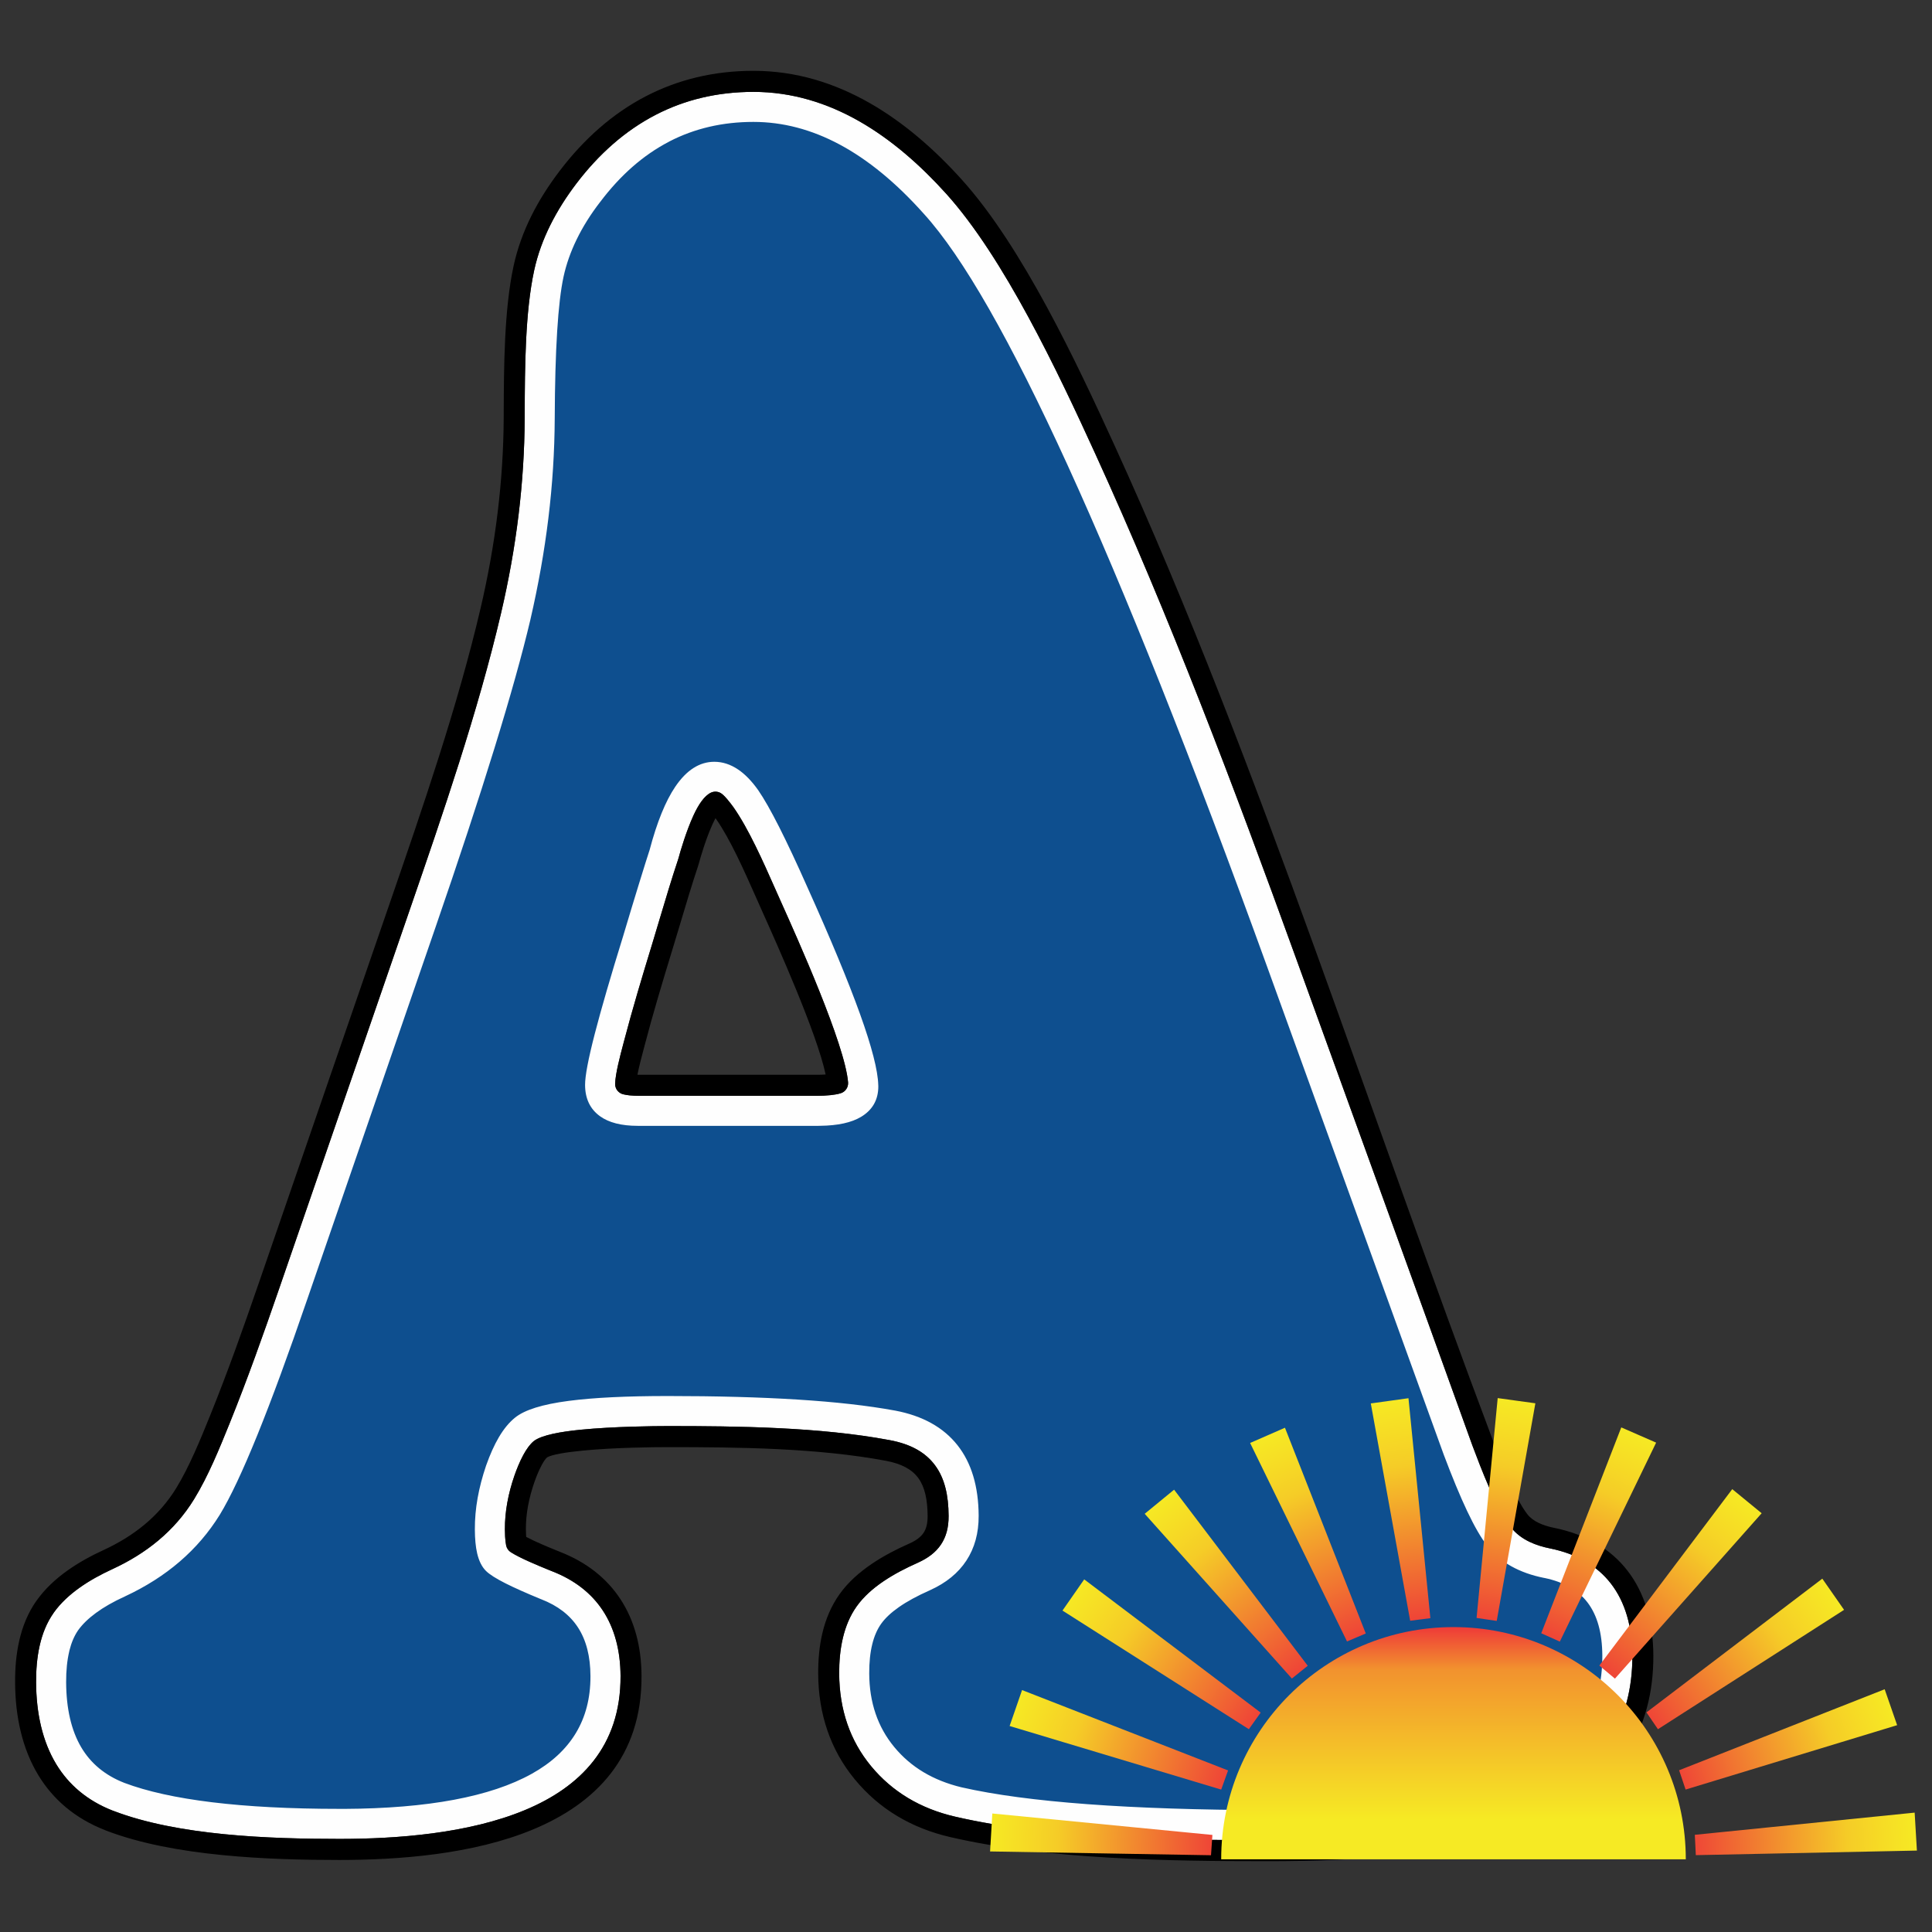
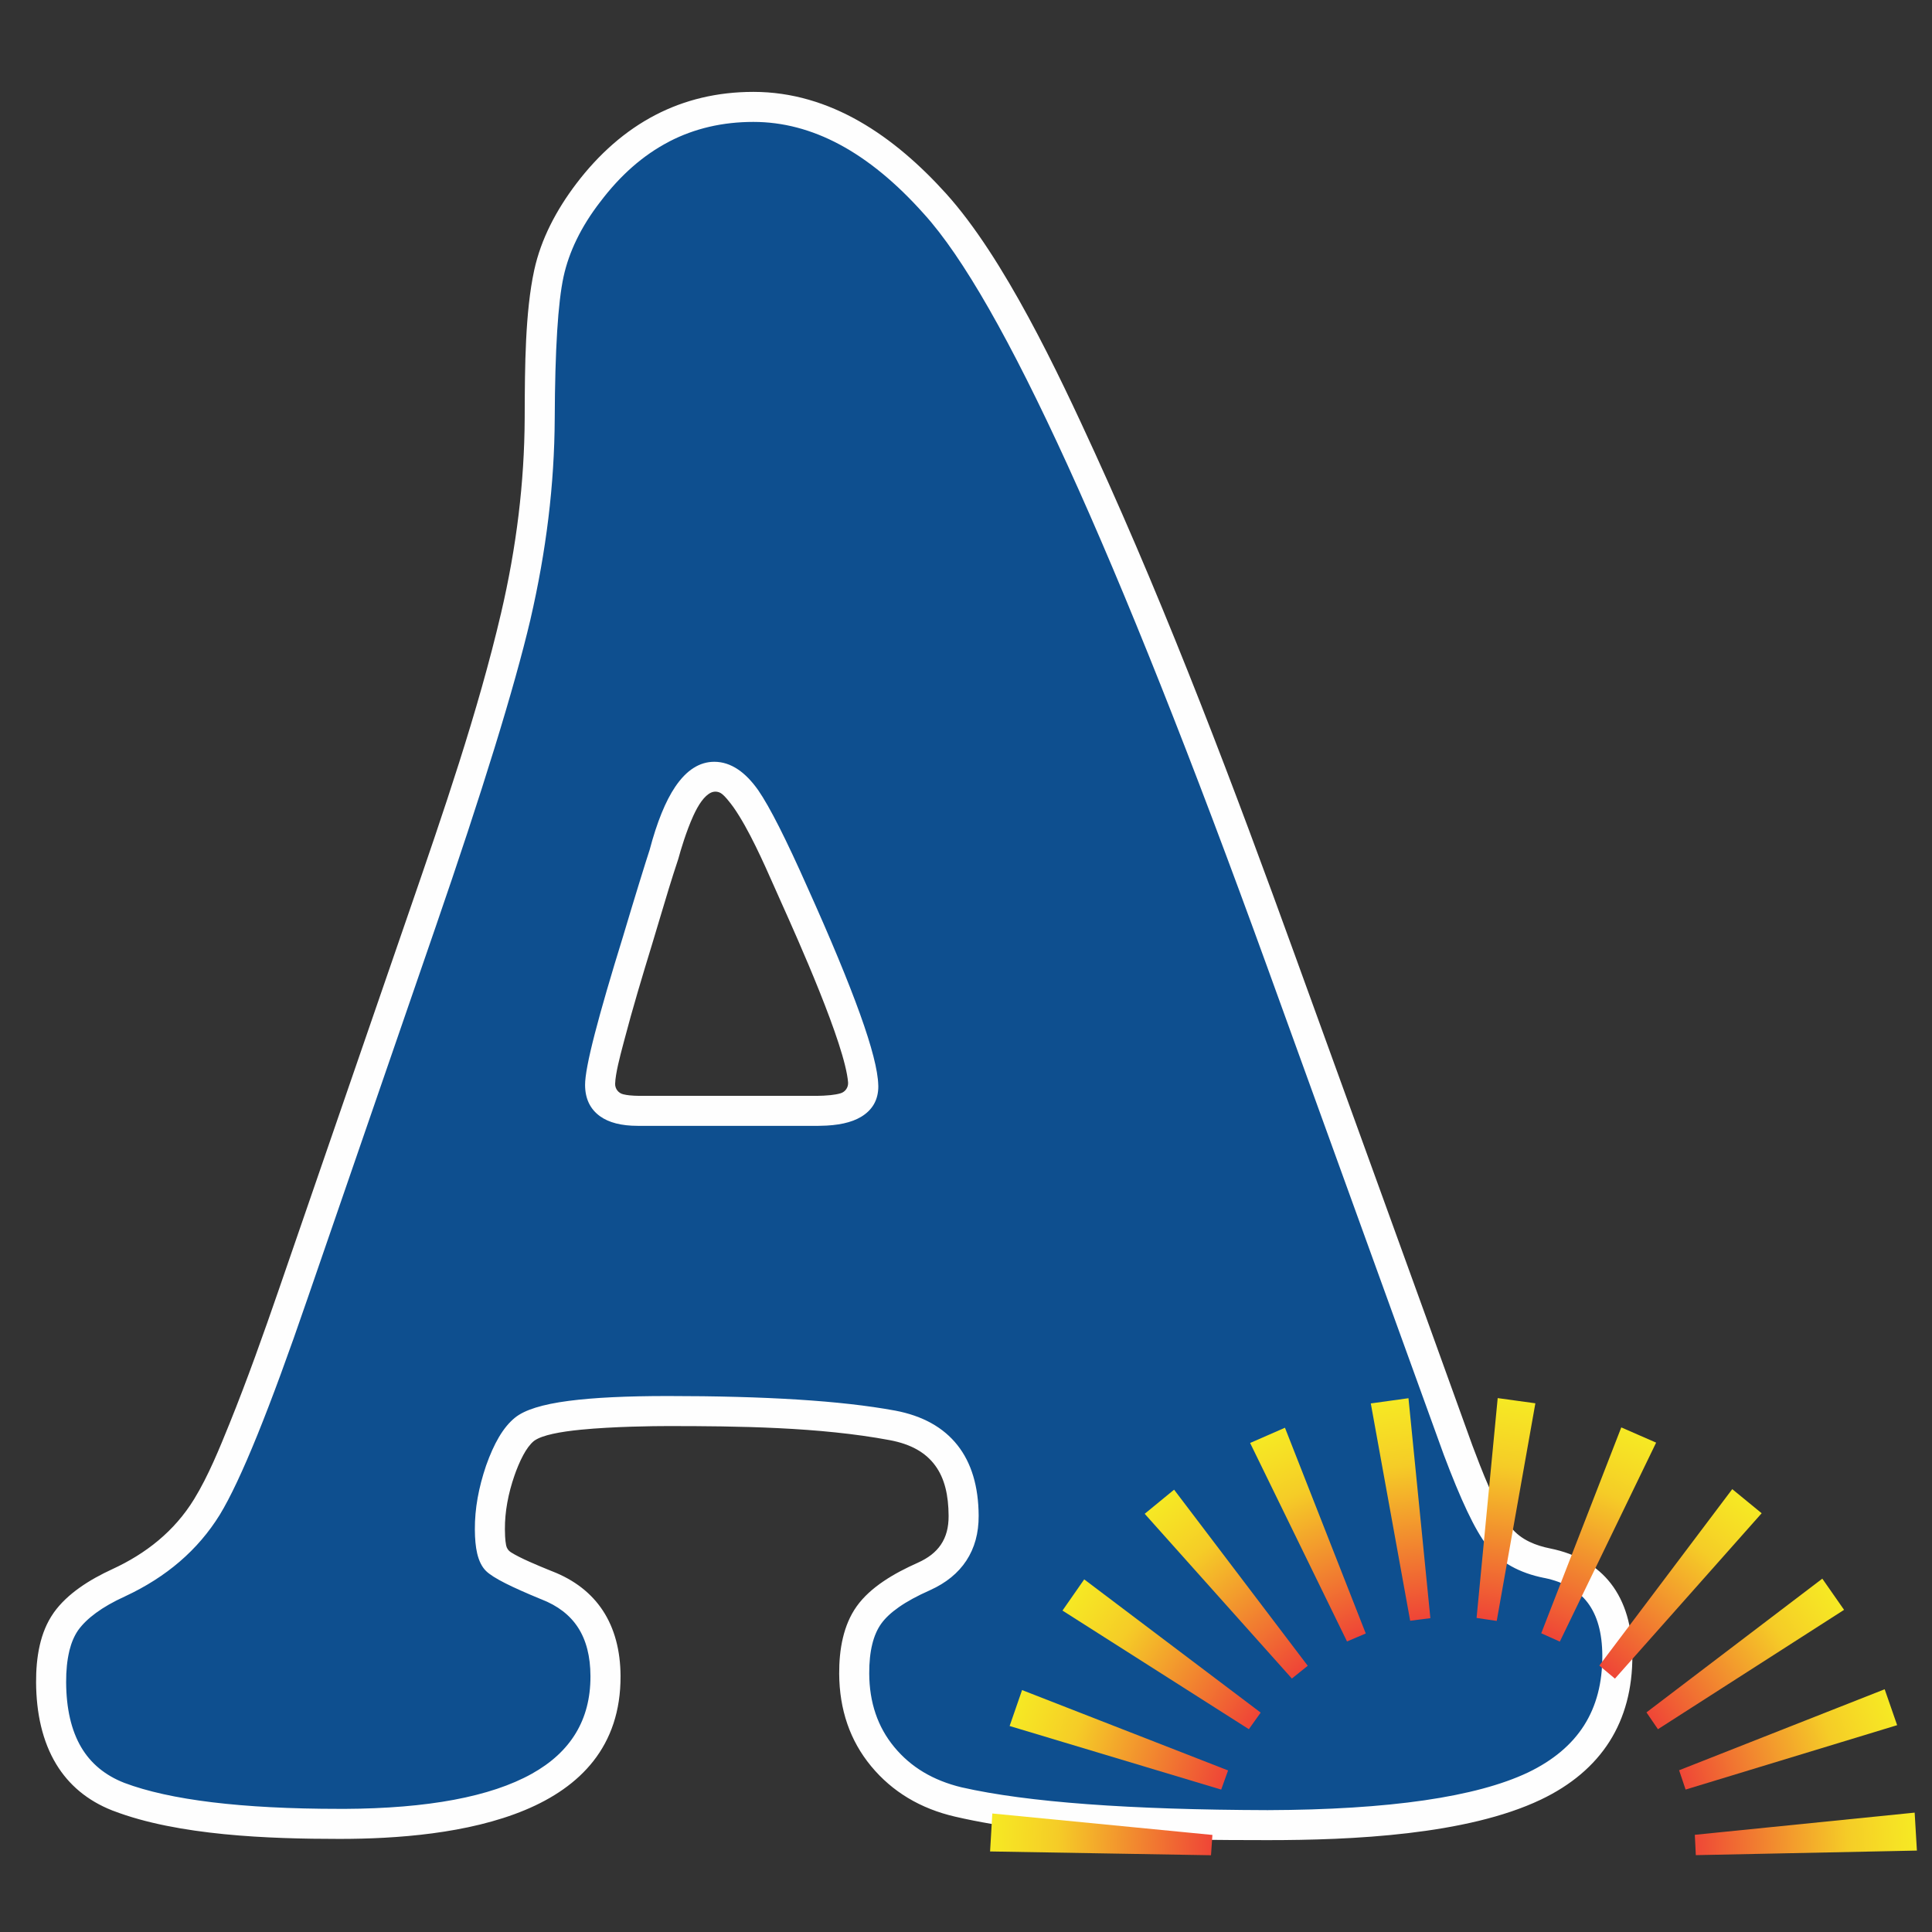
<svg xmlns="http://www.w3.org/2000/svg" width="512" height="512" viewBox="0 0 512 512" fill="none">
  <rect x="0" y="0" width="512" height="512" fill="#333333" stroke="none" />
  <path d="M338.476 255.403L385.208 384.512C389.677 396.376 393.375 404.214 396.306 407.915C399.238 411.726 403.743 414.229 409.74 415.427C421.482 417.822 427.346 425.551 427.41 438.722C427.487 454.289 420.386 465.393 406.108 472.253C391.83 479.002 368.464 482.376 335.933 482.484C299.239 482.375 272.021 480.415 254.278 476.388C246.113 474.429 239.689 470.618 234.834 464.741C229.98 458.862 227.614 451.786 227.574 443.514C227.542 437.09 228.766 432.192 231.246 428.709C233.724 425.225 238.367 421.959 245.257 418.911C252.813 415.537 256.612 409.768 256.572 401.712C256.502 387.451 249.888 379.068 236.729 376.565C222.571 373.952 202.678 372.754 176.967 372.754C155.334 372.754 142.446 374.388 138.22 377.87C135.65 379.939 133.422 383.75 131.453 389.301C129.566 394.853 128.594 400.186 128.619 405.302C128.642 409.875 129.324 412.923 130.744 414.339C132.165 415.753 136.67 418.04 144.339 421.197C154.261 425.005 159.206 432.626 159.262 444.166C159.387 469.421 136.32 482.158 89.973 482.158C63.68 482.158 44.364 479.763 31.945 475.082C20.523 470.618 14.818 460.821 14.742 445.799C14.71 439.159 15.932 434.043 18.412 430.451C20.973 426.859 25.45 423.484 31.925 420.544C42.468 415.646 50.424 408.788 55.87 399.969C61.235 391.152 68.88 372.318 78.805 343.363L112.767 244.844C125.237 208.703 133.592 181.596 137.827 163.634C141.984 145.673 144.144 128.145 144.224 110.837C144.301 92.548 145.069 79.922 146.615 72.736C148.162 65.661 151.539 58.694 156.829 51.836C167.989 37.031 182.264 29.52 199.654 29.52C216.046 29.52 231.813 37.902 246.873 54.775C267.788 77.744 298.321 144.585 338.472 255.404L338.476 255.403ZM169.018 295.571H216.86C225.597 295.571 229.994 292.959 229.968 287.843C229.934 280.875 223.775 263.676 211.41 236.243C205.855 223.724 201.571 215.232 198.637 210.986C195.62 206.741 192.531 204.672 189.286 204.672C183.463 204.672 178.588 211.748 174.83 226.009C174.175 227.969 171.8 235.48 167.87 248.653C161.155 270.315 157.807 283.269 157.826 287.515C157.853 292.85 161.528 295.57 169.016 295.57L169.018 295.571Z" fill="#0E4F8F" />
  <path fill-rule="evenodd" clip-rule="evenodd" d="M145.292 415.988C142.638 414.9 137.866 412.951 135.354 411.343C134.746 410.949 134.288 410.321 134.133 409.555C133.986 408.84 133.9 407.973 133.857 407.176C133.819 406.501 133.806 405.767 133.804 405.277C133.793 402.907 134.018 400.556 134.431 398.249C134.874 395.774 135.534 393.344 136.351 390.996C136.838 389.598 137.67 387.442 138.69 385.568C139.49 384.096 140.435 382.743 141.495 381.876L141.669 381.756C143.735 380.312 148.465 379.423 153.893 378.89C162.671 378.026 173.499 377.923 176.969 377.923C186.25 377.923 196.212 377.983 206.357 378.481C216.425 378.975 226.465 379.908 235.777 381.651C241.475 382.716 245.367 384.974 247.887 388.448C250.348 391.835 251.363 396.246 251.39 401.739C251.404 404.817 250.739 407.295 249.331 409.369C247.966 411.381 245.976 412.894 243.304 414.105L243.157 414.176C240.121 415.527 236.961 417.135 234.113 419.068C231.353 420.939 228.855 423.13 227.025 425.706C225.249 428.199 224.094 431.044 223.383 434.036C222.642 437.143 222.377 440.377 222.393 443.539C222.415 448.214 223.111 452.691 224.559 456.883C225.935 460.866 228.008 464.611 230.843 468.043C233.676 471.473 236.949 474.266 240.595 476.462C244.386 478.746 248.583 480.385 253.108 481.43C265.697 484.34 279.876 485.897 294.132 486.726C308.371 487.553 322.856 487.654 335.934 487.654C346.957 487.654 360.182 487.328 373.112 485.805C385.921 484.298 398.477 481.618 408.337 476.92C416.359 473.099 422.474 467.925 426.542 461.511C430.575 455.147 432.637 447.504 432.594 438.693C432.557 431.058 430.688 424.545 426.901 419.656C423.333 415.047 417.983 411.807 410.776 410.349C408.945 409.979 407.056 409.428 405.317 408.588C403.447 407.686 401.729 406.44 400.395 404.729C396.456 399.683 392.45 389.05 390.21 383.096C374.669 339.919 358.968 296.792 343.35 253.642C335.249 231.26 326.907 208.705 318.086 186.244C309.28 163.828 300.038 141.635 290.154 120.018C285.333 109.477 279.343 96.585 272.54 84.041C265.839 71.686 258.417 59.828 250.719 51.303C243.937 43.792 236.264 37.011 227.712 32.135C219.266 27.323 209.918 24.349 199.661 24.349C190.056 24.349 181.421 26.467 173.75 30.439C165.737 34.589 158.721 40.777 152.706 48.7C150.108 52.124 147.767 55.774 145.84 59.649C143.947 63.451 142.472 67.451 141.564 71.636C139.16 82.725 139.098 97.48 139.053 109.22L139.046 110.813C139.009 119.432 138.453 127.962 137.433 136.384C136.371 145.144 134.805 153.843 132.793 162.454C126.668 188.664 117.36 215.663 108.593 241.091L73.92 341.672C71.939 347.42 69.876 353.309 67.609 359.535C65.436 365.498 63.185 371.428 60.825 377.272C59.512 380.519 58.09 384.022 56.585 387.359C55.033 390.802 53.334 394.204 51.461 397.259C48.843 401.53 45.639 405.161 41.967 408.234C38.325 411.284 34.215 413.794 29.764 415.843C26.783 417.217 23.755 418.85 21.026 420.801C18.413 422.666 16.059 424.831 14.274 427.332L14.176 427.482C12.379 430.043 11.226 432.977 10.527 436.047C9.799 439.24 9.547 442.582 9.563 445.828C9.603 453.977 11.232 461.495 14.931 467.576C18.17 472.9 23.043 477.169 29.88 479.84L30.089 479.91C38.623 483.183 48.942 485.037 59.406 486.074C69.916 487.115 80.689 487.329 89.978 487.329C105.102 487.329 124.097 485.948 139.155 479.67C153.66 473.623 164.543 462.891 164.451 444.138C164.417 437.423 162.869 431.529 159.732 426.776C156.759 422.27 152.307 418.723 146.314 416.401L145.293 415.988H145.292ZM207.048 239.166C211.246 248.519 223.943 276.791 224.75 286.848C224.845 288.12 224.057 289.337 222.788 289.725C222.01 289.964 221.059 290.119 220.133 290.219C218.799 290.359 217.505 290.401 216.862 290.401H169.02C168.597 290.401 167.781 290.374 166.885 290.284C166.309 290.225 165.71 290.135 165.181 290C163.916 289.713 162.987 288.568 163.017 287.224C163.087 284.532 164.349 279.792 165.111 276.913L165.385 275.876C166.503 271.591 167.718 267.28 168.98 262.971C170.208 258.769 171.518 254.466 172.83 250.173L174.924 243.185C176.442 238.102 177.966 232.984 179.692 227.817L179.841 227.33C180.315 225.526 181.882 220.24 183.751 216.156C185.061 213.289 186.645 210.874 188.436 210.047C189.229 209.69 190.176 209.703 190.986 210.167C191.443 210.429 192.004 210.979 192.544 211.605L192.688 211.762C193.344 212.537 194.094 213.522 194.395 213.951C198.427 219.718 202.263 228.38 205.327 235.299L207.048 239.166ZM382.592 385.458L335.86 256.349C315.812 201.015 298.175 156.681 282.951 123.339C267.827 90.211 255.129 68.001 244.868 56.704L244.795 56.625C237.49 48.439 230.051 42.328 222.495 38.288C215.035 34.3 207.417 32.308 199.659 32.308C191.503 32.308 184.092 34.036 177.437 37.463L177.241 37.576C170.458 41.109 164.397 46.434 159.059 53.513L159.037 53.535C156.522 56.793 154.456 60.093 152.833 63.426C151.231 66.709 150.072 70.013 149.347 73.324C148.599 76.791 148.038 81.606 147.654 87.785C147.258 94.132 147.046 101.814 147.01 110.847C146.969 119.657 146.404 128.476 145.328 137.317C144.253 146.158 142.661 155.096 140.571 164.148L140.547 164.265C138.421 173.277 135.246 184.634 131.026 198.313C126.8 212.005 121.593 227.824 115.411 245.746L81.449 344.265C76.471 358.78 72.066 370.76 68.239 380.208C64.357 389.788 61.027 396.855 58.251 401.417C55.361 406.088 51.823 410.227 47.621 413.839C43.466 417.413 38.657 420.477 33.192 423.025L33.075 423.082C30.053 424.454 27.51 425.912 25.442 427.429C23.393 428.93 21.807 430.485 20.684 432.062C19.685 433.52 18.921 435.301 18.397 437.401L18.354 437.622C17.79 439.994 17.513 442.718 17.527 445.785C17.562 452.804 18.885 458.554 21.503 463.011C24.038 467.326 27.856 470.491 32.963 472.485C38.965 474.746 46.707 476.46 56.189 477.617C65.717 478.778 76.978 479.366 89.978 479.366L91.2 479.373C113.418 479.264 129.987 476.156 140.913 470.079C151.289 464.31 156.476 455.727 156.476 444.368V444.164C156.46 438.951 155.358 434.661 153.171 431.295C151.033 428.002 147.796 425.515 143.461 423.831L143.287 423.767C139.387 422.161 136.286 420.774 133.983 419.615C131.44 418.332 129.706 417.225 128.785 416.309C127.691 415.221 126.915 413.65 126.445 411.624C126.053 409.933 125.853 407.821 125.842 405.311C125.829 402.558 126.076 399.778 126.575 396.984C127.073 394.194 127.82 391.342 128.805 388.444L128.828 388.373C129.871 385.429 130.998 382.924 132.214 380.861C133.507 378.672 134.925 376.95 136.477 375.7C139.01 373.633 143.751 372.155 150.709 371.247C157.334 370.38 166.086 369.962 176.97 369.962C189.824 369.962 201.284 370.266 211.357 370.899C221.365 371.526 229.955 372.49 237.137 373.809L237.244 373.826C244.511 375.207 250.016 378.271 253.752 383.004C257.447 387.687 259.315 393.923 259.355 401.698C259.375 406.28 258.283 410.254 256.088 413.589C253.926 416.878 250.736 419.482 246.54 421.382L246.382 421.459C243.083 422.918 240.353 424.409 238.19 425.923C236.131 427.365 234.571 428.834 233.514 430.321C232.481 431.773 231.697 433.555 231.173 435.673C230.613 437.925 230.34 440.535 230.355 443.502C230.372 447.32 230.927 450.867 232.039 454.13C233.134 457.356 234.778 460.307 236.982 462.976C239.199 465.66 241.783 467.878 244.744 469.647C247.705 471.415 251.056 472.747 254.803 473.657L254.89 473.674C263.609 475.653 274.714 477.129 288.195 478.126C301.807 479.134 317.722 479.652 335.933 479.705C352.031 479.652 365.88 478.786 377.473 477.102C388.884 475.442 398.033 472.99 404.919 469.734C411.563 466.546 416.52 462.393 419.788 457.26C423.049 452.133 424.665 445.961 424.631 438.734C424.601 432.77 423.306 428.093 420.741 424.712C418.258 421.438 414.475 419.27 409.391 418.195L409.194 418.164C405.923 417.513 403.021 416.48 400.51 415.076C397.937 413.637 395.795 411.815 394.104 409.616C392.505 407.584 390.74 404.528 388.815 400.463C386.938 396.496 384.865 391.497 382.603 385.492L382.592 385.459V385.458ZM216.862 298.361H169.02C164.676 298.361 161.337 297.501 158.99 295.799C156.373 293.901 155.066 291.136 155.051 287.526C155.04 285.161 155.901 280.622 157.634 273.919C159.314 267.418 161.828 258.765 165.172 247.971L165.204 247.857C166.723 242.765 168.099 238.23 169.271 234.422C170.77 229.54 171.745 226.48 172.156 225.241C174.103 217.871 176.38 212.283 178.963 208.472C181.941 204.076 185.396 201.882 189.291 201.882C191.475 201.882 193.58 202.557 195.611 203.928C197.437 205.158 199.202 206.971 200.909 209.373L200.932 209.407C202.468 211.632 204.334 214.916 206.512 219.221C208.682 223.515 211.169 228.815 213.949 235.082L213.956 235.098C220.124 248.786 224.775 259.995 227.91 268.709C231.042 277.424 232.654 283.706 232.748 287.547L232.764 287.887C232.764 291.457 231.226 294.168 228.167 295.992C225.632 297.504 222.018 298.3 217.348 298.348L216.864 298.361H216.862Z" fill="#FEFEFE" />
-   <path d="M139.445 407.288C141.769 408.545 145.298 409.99 147.397 410.847L148.332 411.228C155.446 413.988 160.771 418.259 164.377 423.723C168.125 429.399 169.972 436.316 170.01 444.115C170.116 465.675 157.76 477.946 141.289 484.812C125.372 491.449 105.635 492.909 89.976 492.909C80.634 492.909 69.739 492.686 58.859 491.609C47.928 490.527 37.117 488.575 28.102 485.119L27.862 485.013C19.79 481.863 14.024 476.798 10.175 470.471C5.918 463.473 4.045 454.974 4.001 445.847C3.984 442.208 4.27 438.445 5.095 434.823C5.947 431.079 7.373 427.471 9.617 424.274L9.736 424.118C11.921 421.052 14.725 418.46 17.797 416.265C20.856 414.077 24.183 412.277 27.43 410.783C31.445 408.934 35.136 406.681 38.389 403.958C41.618 401.255 44.426 398.079 46.706 394.359C48.42 391.561 50.02 388.352 51.501 385.066C53.033 381.672 54.396 378.309 55.655 375.198C58.002 369.389 60.228 363.522 62.372 357.639C64.42 352.019 66.526 345.996 68.64 339.862L103.313 239.281C112.043 213.961 121.311 187.077 127.36 161.188C129.326 152.772 130.858 144.276 131.893 135.728C132.899 127.416 133.448 119.092 133.485 110.789L133.491 109.197C133.538 97.158 133.602 82.031 136.11 70.458C137.121 65.793 138.755 61.36 140.844 57.16C142.898 53.032 145.433 49.089 148.277 45.342C154.8 36.752 162.439 30.024 171.197 25.489C179.664 21.104 189.152 18.767 199.659 18.767C210.947 18.767 221.208 22.024 230.457 27.294C239.595 32.503 247.72 39.668 254.86 47.576C262.906 56.486 270.571 68.706 277.445 81.379C284.215 93.866 290.303 106.971 295.213 117.708C305.194 139.54 314.472 161.811 323.274 184.216C332.058 206.579 340.429 229.22 348.583 251.746C364.157 294.774 379.31 338.352 395.418 381.136C397.558 386.811 401.376 396.948 404.776 401.305C405.533 402.273 406.572 403.013 407.737 403.574C409.032 404.198 410.465 404.615 411.867 404.897C420.47 406.638 426.923 410.593 431.307 416.253C435.864 422.137 438.112 429.801 438.155 438.669C438.202 448.586 435.851 457.236 431.251 464.494C426.61 471.811 419.719 477.673 410.735 481.953C400.268 486.942 387.108 489.767 373.744 491.339C360.503 492.899 347.086 493.233 335.933 493.233C322.894 493.233 308.404 493.13 293.828 492.282C279.272 491.436 264.776 489.84 251.863 486.857C246.755 485.678 242.009 483.821 237.713 481.234C233.562 478.732 229.816 475.531 226.546 471.571C223.283 467.62 220.894 463.297 219.3 458.69C217.648 453.912 216.854 448.835 216.83 443.56C216.813 439.944 217.114 436.262 217.951 432.747C218.813 429.122 220.251 425.622 222.489 422.477C224.73 419.324 227.72 416.687 230.995 414.466C234.181 412.304 237.619 410.547 240.887 409.094L241.027 409.037C242.749 408.256 243.978 407.36 244.729 406.251C245.482 405.14 245.838 403.681 245.829 401.759C245.806 397.44 245.097 394.09 243.372 391.717C241.714 389.432 238.946 387.907 234.75 387.122C225.697 385.428 215.913 384.52 206.093 384.038C196.35 383.561 186.344 383.503 176.968 383.503C173.521 383.503 162.812 383.601 154.436 384.425C149.993 384.86 146.287 385.45 144.984 386.226C144.54 386.61 144.045 387.361 143.575 388.228C142.724 389.795 142.019 391.625 141.607 392.816C140.877 394.928 140.292 397.073 139.906 399.23C139.548 401.222 139.355 403.238 139.365 405.252C139.365 405.603 139.377 406.174 139.417 406.873L139.444 407.288H139.445ZM145.293 415.988C142.639 414.9 137.867 412.951 135.355 411.343C134.746 410.949 134.289 410.321 134.133 409.555C133.986 408.84 133.9 407.973 133.857 407.176C133.82 406.501 133.807 405.767 133.805 405.277C133.794 402.907 134.018 400.556 134.432 398.249C134.875 395.774 135.534 393.344 136.351 390.996C136.839 389.598 137.671 387.442 138.69 385.568C139.49 384.096 140.436 382.743 141.496 381.876L141.669 381.756C143.736 380.312 148.466 379.423 153.894 378.89C162.671 378.026 173.5 377.923 176.97 377.923C186.25 377.923 196.213 377.983 206.358 378.481C216.426 378.975 226.465 379.908 235.777 381.651C241.476 382.716 245.367 384.974 247.888 388.448C250.348 391.835 251.364 396.246 251.391 401.739C251.405 404.817 250.739 407.295 249.332 409.369C247.966 411.381 245.977 412.894 243.305 414.105L243.158 414.176C240.122 415.527 236.961 417.135 234.113 419.068C231.353 420.939 228.856 423.13 227.026 425.706C225.25 428.199 224.095 431.044 223.383 434.036C222.642 437.143 222.377 440.377 222.393 443.539C222.416 448.214 223.112 452.691 224.56 456.883C225.936 460.866 228.009 464.611 230.843 468.043C233.676 471.473 236.95 474.266 240.595 476.462C244.387 478.746 248.583 480.385 253.108 481.43C265.698 484.34 279.876 485.897 294.133 486.726C308.371 487.553 322.856 487.654 335.934 487.654C346.957 487.654 360.182 487.328 373.112 485.805C385.922 484.298 398.478 481.618 408.337 476.92C416.36 473.099 422.475 467.925 426.542 461.511C430.576 455.147 432.638 447.504 432.595 438.693C432.557 431.058 430.688 424.545 426.902 419.656C423.333 415.047 417.984 411.807 410.776 410.349C408.946 409.979 407.056 409.428 405.317 408.588C403.447 407.686 401.729 406.44 400.395 404.729C396.456 399.683 392.451 389.05 390.21 383.096C374.67 339.919 358.968 296.792 343.35 253.642C335.249 231.26 326.908 208.705 318.087 186.244C309.28 163.828 300.038 141.635 290.154 120.018C285.334 109.477 279.344 96.585 272.541 84.041C265.84 71.686 258.417 59.828 250.72 51.303C243.937 43.792 236.265 37.011 227.713 32.135C219.266 27.322 209.919 24.349 199.661 24.349C190.056 24.349 181.422 26.467 173.75 30.439C165.737 34.589 158.722 40.777 152.707 48.7C150.109 52.124 147.767 55.774 145.84 59.649C143.948 63.451 142.473 67.451 141.564 71.636C139.161 82.725 139.098 97.48 139.053 109.22L139.047 110.813C139.009 119.432 138.453 127.962 137.433 136.384C136.372 145.144 134.805 153.843 132.793 162.454C126.669 188.664 117.36 215.663 108.594 241.091L73.921 341.672C71.94 347.42 69.876 353.309 67.609 359.535C65.436 365.498 63.186 371.428 60.825 377.272C59.513 380.519 58.091 384.022 56.586 387.359C55.034 390.802 53.334 394.204 51.462 397.259C48.844 401.53 45.639 405.161 41.968 408.234C38.325 411.284 34.215 413.794 29.765 415.843C26.783 417.217 23.756 418.85 21.027 420.801C18.414 422.666 16.06 424.831 14.274 427.332L14.177 427.482C12.38 430.043 11.227 432.977 10.528 436.047C9.8 439.24 9.548 442.582 9.564 445.828C9.604 453.977 11.232 461.495 14.931 467.576C18.17 472.9 23.043 477.169 29.881 479.84L30.09 479.91C38.623 483.183 48.942 485.037 59.406 486.074C69.916 487.115 80.689 487.329 89.978 487.329C105.103 487.329 124.098 485.948 139.155 479.67C153.661 473.623 164.543 462.891 164.451 444.138C164.418 437.423 162.87 431.529 159.733 426.776C156.759 422.27 152.307 418.723 146.315 416.401L145.294 415.988H145.293ZM218.797 284.748C216.52 273.853 205.743 249.852 201.97 241.45L200.234 237.546C197.249 230.822 193.52 222.406 189.842 217.153L189.599 216.829L188.811 218.467C187.118 222.166 185.669 227.068 185.227 228.748L184.973 229.58C183.351 234.439 181.804 239.625 180.268 244.777L178.151 251.788C176.872 255.973 175.589 260.19 174.323 264.521C173.088 268.743 171.888 273 170.773 277.285L170.499 278.332C170.023 280.131 169.335 282.721 168.925 284.823H216.865C217.297 284.823 218.032 284.806 218.8 284.751L218.797 284.748ZM207.048 239.167C211.247 248.52 223.944 276.792 224.751 286.849C224.845 288.121 224.057 289.338 222.788 289.726C222.01 289.965 221.06 290.12 220.134 290.22C218.799 290.36 217.506 290.402 216.862 290.402H169.02C168.597 290.402 167.781 290.375 166.886 290.285C166.309 290.226 165.71 290.136 165.181 290.001C163.916 289.714 162.988 288.569 163.018 287.225C163.088 284.534 164.349 279.793 165.111 276.914L165.385 275.877C166.504 271.592 167.719 267.281 168.98 262.972C170.209 258.77 171.518 254.467 172.83 250.174L174.925 243.186C176.443 238.103 177.967 232.985 179.692 227.818L179.841 227.331C180.316 225.527 181.882 220.242 183.751 216.157C185.062 213.29 186.645 210.875 188.436 210.048C189.23 209.691 190.176 209.704 190.987 210.169C191.443 210.43 192.005 210.98 192.545 211.606L192.688 211.763C193.344 212.538 194.095 213.523 194.395 213.952C198.428 219.719 202.263 228.381 205.327 235.3L207.048 239.167Z" fill="black" />
  <path fill-rule="evenodd" clip-rule="evenodd" d="M325.453 469.183C320.162 467.119 313.912 464.681 306.41 461.755C297.206 458.165 285.686 453.672 270.858 447.887C270.306 449.478 269.755 451.067 269.206 452.653C268.656 454.239 268.106 455.824 267.558 457.408C282.776 461.981 294.61 465.537 304.063 468.379C311.767 470.696 318.194 472.626 323.632 474.261C323.935 473.416 324.239 472.569 324.541 471.725C324.844 470.878 325.149 470.03 325.452 469.183H325.453ZM321.301 486.277C315.649 485.726 308.971 485.075 300.957 484.295C291.123 483.337 278.815 482.138 262.973 480.595C262.874 482.275 262.776 483.953 262.678 485.63C262.579 487.306 262.481 488.98 262.382 490.653C278.272 490.925 290.626 491.137 300.496 491.307C308.54 491.447 315.25 491.56 320.929 491.659C320.991 490.763 321.053 489.866 321.116 488.97C321.178 488.073 321.24 487.175 321.303 486.277H321.301ZM449.407 491.632C455.085 491.515 461.794 491.377 469.844 491.211C479.723 491.007 492.086 490.75 508 490.422C507.9 488.741 507.8 487.063 507.701 485.387C507.602 483.712 507.503 482.037 507.404 480.364C491.593 481.96 479.299 483.201 469.477 484.192C461.473 484.999 454.796 485.674 449.145 486.243C449.189 487.14 449.232 488.039 449.277 488.935C449.321 489.833 449.364 490.732 449.408 491.631L449.407 491.632ZM446.699 474.252C452.131 472.598 458.55 470.645 466.253 468.3C475.706 465.424 487.535 461.823 502.762 457.189C502.21 455.599 501.659 454.01 501.108 452.424C500.557 450.838 500.007 449.253 499.457 447.671C484.673 453.496 473.177 458.027 463.993 461.645C456.508 464.594 450.266 467.055 444.982 469.135C445.268 469.987 445.553 470.839 445.84 471.69C446.126 472.542 446.412 473.397 446.699 474.251V474.252ZM439.372 458.259C444.151 455.193 449.799 451.571 456.576 447.225C464.892 441.892 475.3 435.217 488.697 426.626C487.734 425.245 486.772 423.866 485.811 422.489C484.85 421.112 483.89 419.736 482.932 418.362C470.284 427.98 460.452 435.459 452.594 441.434C446.191 446.303 440.851 450.364 436.33 453.801C436.836 454.544 437.343 455.286 437.849 456.028C438.356 456.77 438.864 457.515 439.372 458.259ZM427.976 444.854C431.744 440.607 436.196 435.589 441.538 429.567C448.093 422.178 456.298 412.93 466.859 401.025C465.556 399.958 464.256 398.892 462.957 397.828C461.659 396.763 460.362 395.699 459.065 394.636C449.505 407.325 442.072 417.191 436.132 425.073C431.291 431.496 427.255 436.854 423.836 441.389C424.525 441.966 425.215 442.544 425.903 443.12C426.593 443.697 427.283 444.275 427.974 444.854H427.976ZM413.369 435.044C415.843 429.934 418.765 423.897 422.271 416.65C426.574 407.76 431.959 396.633 438.891 382.311C437.347 381.636 435.806 380.963 434.268 380.291C432.73 379.619 431.191 378.947 429.655 378.276C423.9 393.082 419.424 404.595 415.848 413.793C412.934 421.288 410.504 427.541 408.446 432.832C409.265 433.2 410.087 433.569 410.906 433.938C411.726 434.307 412.547 434.676 413.369 435.045V435.044ZM396.647 429.566C397.639 423.977 398.812 417.372 400.22 409.448C401.946 399.724 404.107 387.554 406.89 371.888C405.221 371.657 403.555 371.428 401.891 371.198C400.228 370.969 398.565 370.739 396.905 370.51C395.385 386.323 394.206 398.617 393.261 408.439C392.491 416.444 391.85 423.121 391.307 428.772C392.196 428.904 393.086 429.036 393.974 429.168C394.864 429.3 395.755 429.433 396.646 429.565L396.647 429.566ZM379.064 428.831C378.502 423.182 377.837 416.509 377.04 408.499C376.061 398.672 374.836 386.371 373.26 370.54C371.591 370.771 369.925 371.002 368.262 371.233C366.6 371.463 364.937 371.694 363.276 371.924C366.108 387.554 368.311 399.707 370.069 409.417C371.502 417.331 372.698 423.93 373.71 429.516C374.601 429.403 375.493 429.288 376.384 429.174C377.276 429.059 378.169 428.946 379.063 428.832L379.064 428.831ZM361.943 432.893C359.867 427.61 357.415 421.366 354.473 413.874C350.862 404.681 346.343 393.176 340.526 378.365C338.984 379.04 337.443 379.714 335.905 380.387C334.366 381.06 332.829 381.733 331.293 382.405C338.263 396.68 343.683 407.779 348.013 416.647C351.542 423.875 354.485 429.902 356.975 435.004C357.802 434.653 358.631 434.301 359.456 433.949C360.284 433.597 361.114 433.245 361.943 432.892V432.893ZM346.566 441.45C343.134 436.928 339.079 431.584 334.212 425.172C328.24 417.304 320.767 407.456 311.147 394.78C309.846 395.848 308.546 396.915 307.248 397.98C305.95 399.044 304.653 400.11 303.357 401.172C313.942 413.021 322.173 422.232 328.749 429.593C334.107 435.592 338.577 440.594 342.36 444.829C343.061 444.267 343.761 443.704 344.462 443.141C345.163 442.578 345.865 442.013 346.567 441.449L346.566 441.45ZM334.092 453.857C329.56 450.436 324.206 446.393 317.781 441.542C309.897 435.59 300.03 428.14 287.328 418.55C286.365 419.931 285.404 421.311 284.445 422.687C283.485 424.065 282.525 425.442 281.568 426.817C294.973 435.348 305.396 441.98 313.723 447.28C320.51 451.6 326.171 455.202 330.961 458.251C331.482 457.52 332.005 456.788 332.525 456.056C333.047 455.323 333.57 454.59 334.093 453.856L334.092 453.857Z" fill="url(#paint0_radial_609_1297)" />
-   <path fill-rule="evenodd" clip-rule="evenodd" d="M385.191 431.195C419.191 431.195 446.753 458.746 446.753 492.73H323.628C323.628 458.745 351.191 431.195 385.19 431.195H385.191Z" fill="url(#paint1_linear_609_1297)" />
  <defs>
    <radialGradient id="paint0_radial_609_1297" cx="0" cy="0" r="1" gradientUnits="userSpaceOnUse" gradientTransform="translate(385.188 491.686) rotate(-89.714) scale(122.549 122.822)">
      <stop stop-color="#EE3A38" />
      <stop offset="0.49" stop-color="#EE3A38" />
      <stop offset="0.851" stop-color="#F5CC27" />
      <stop offset="0.922" stop-color="#F6DB25" />
      <stop offset="1" stop-color="#F6EA24" />
    </radialGradient>
    <linearGradient id="paint1_linear_609_1297" x1="385.191" y1="431.195" x2="385.193" y2="482.239" gradientUnits="userSpaceOnUse">
      <stop stop-color="#EE3A38" />
      <stop offset="0.22" stop-color="#F2922E" />
      <stop offset="1" stop-color="#F6EA24" />
    </linearGradient>
  </defs>
</svg>